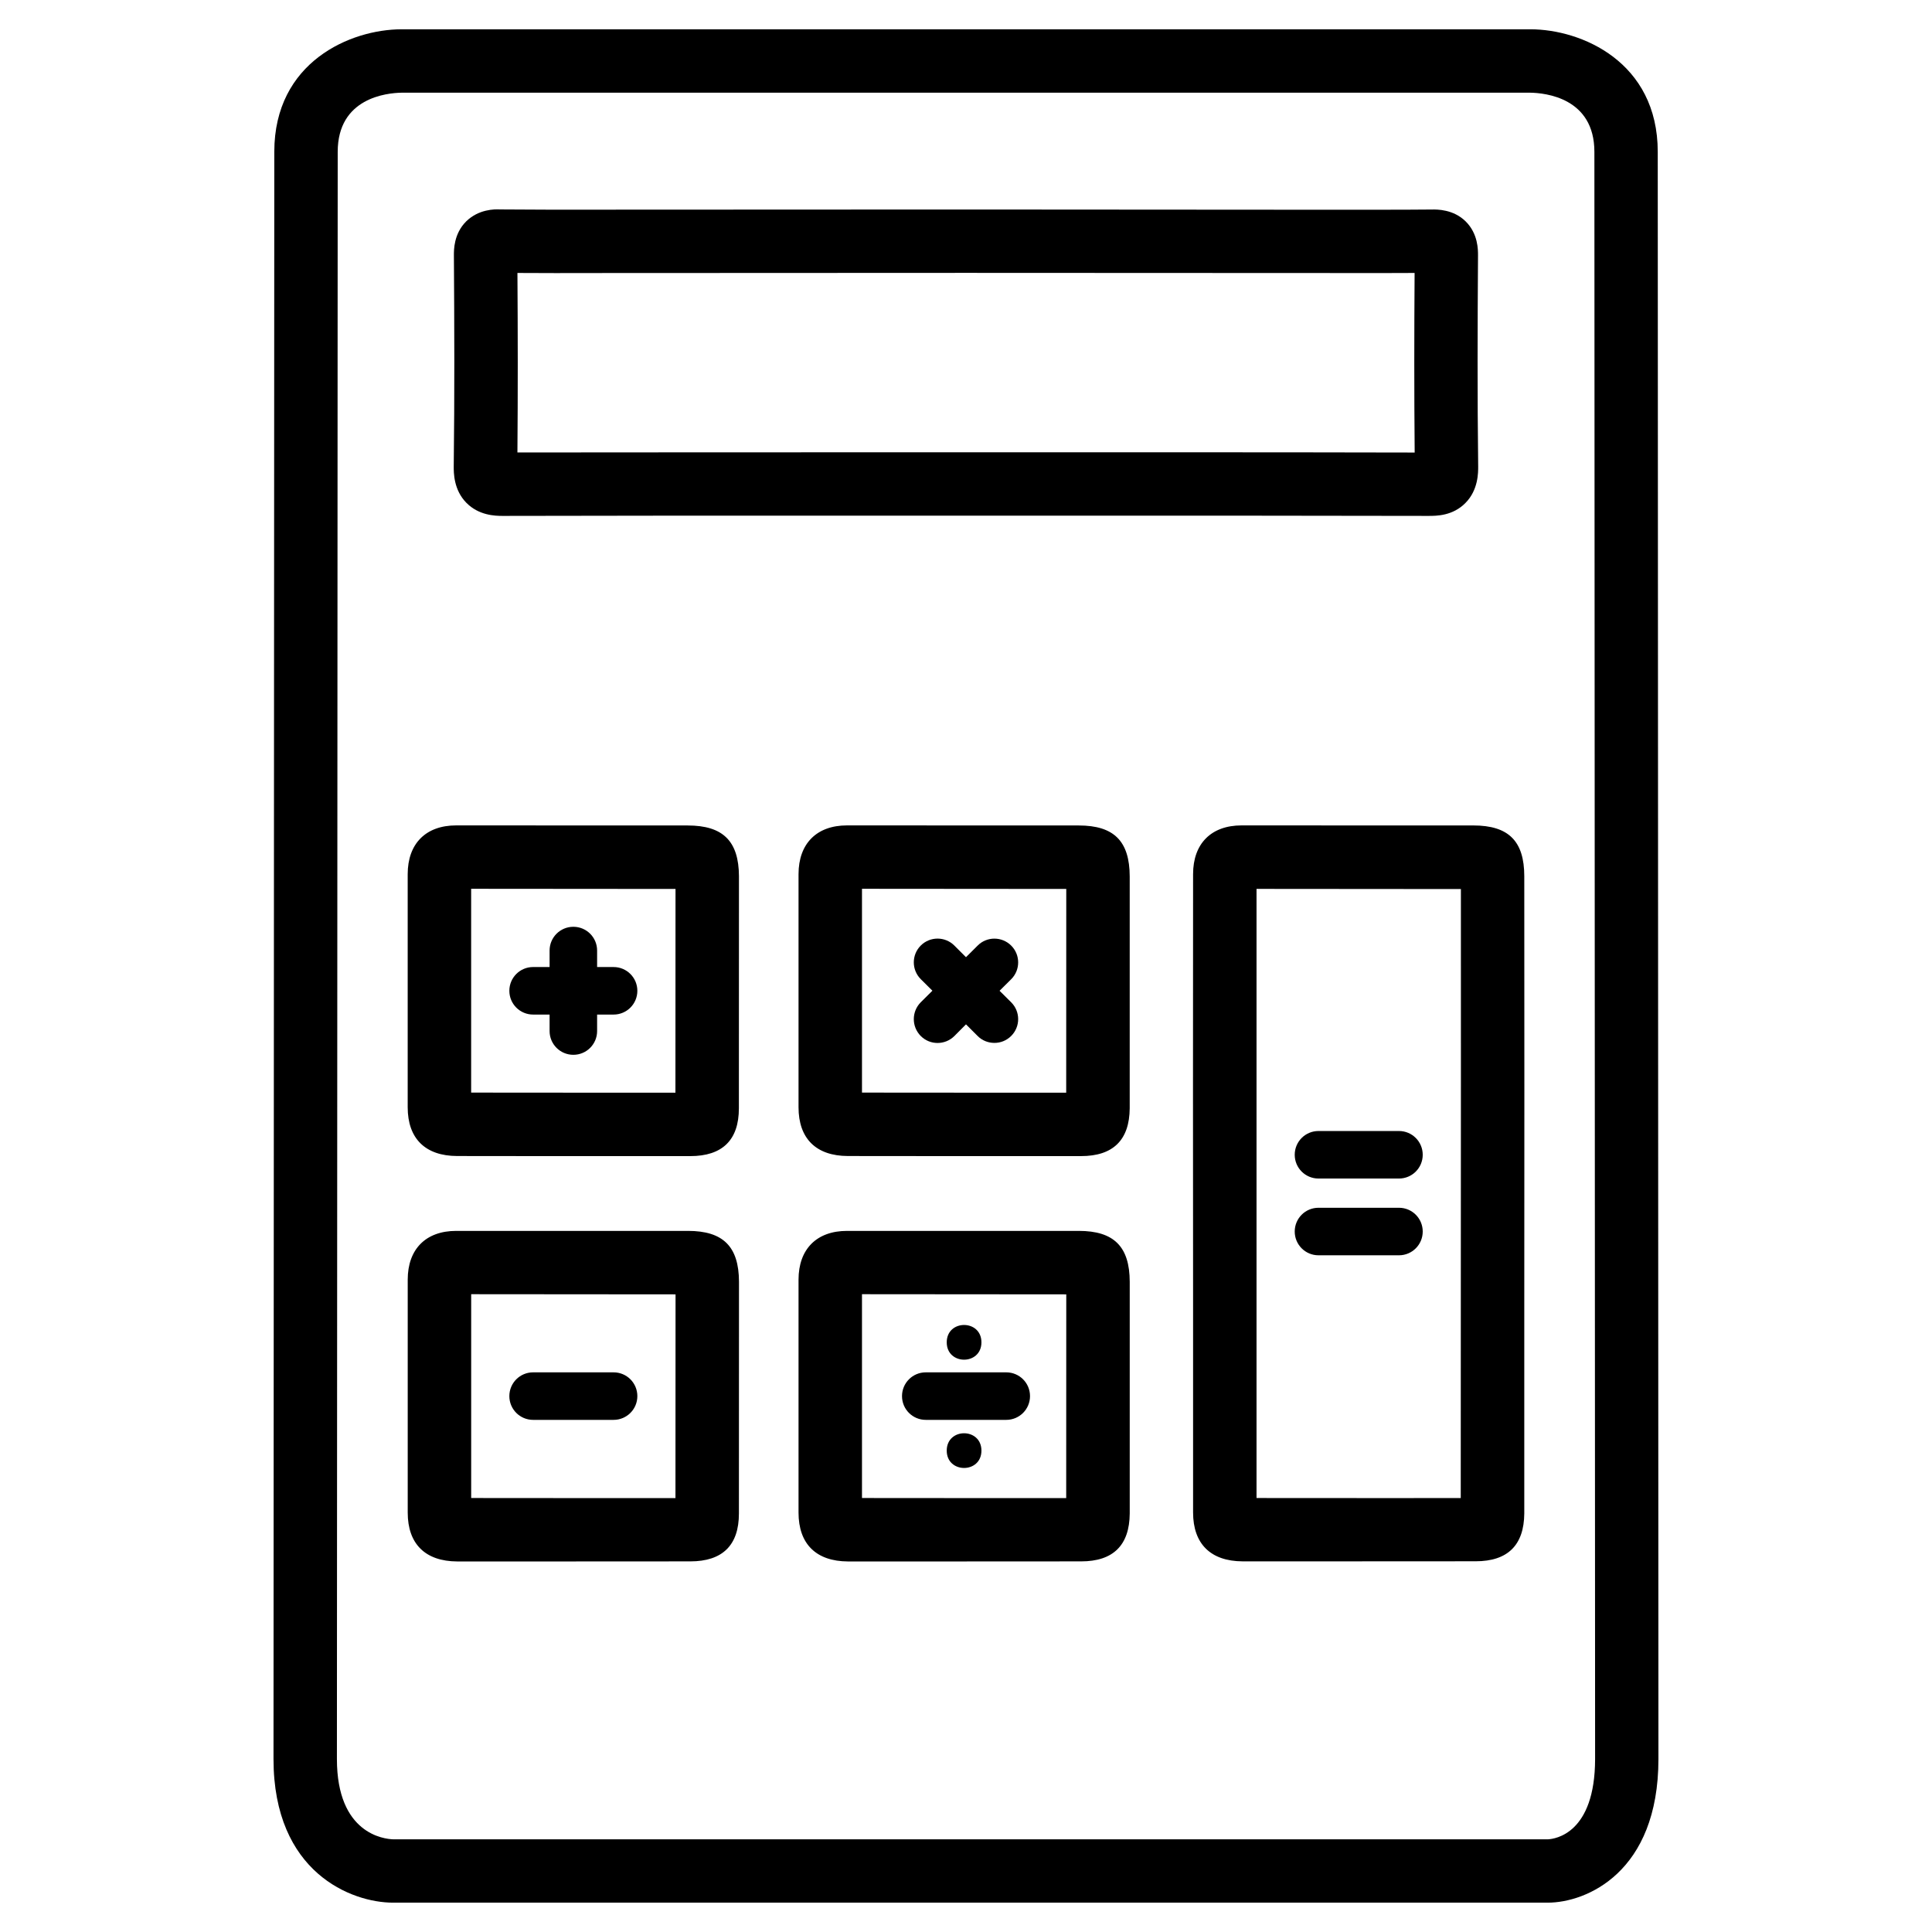
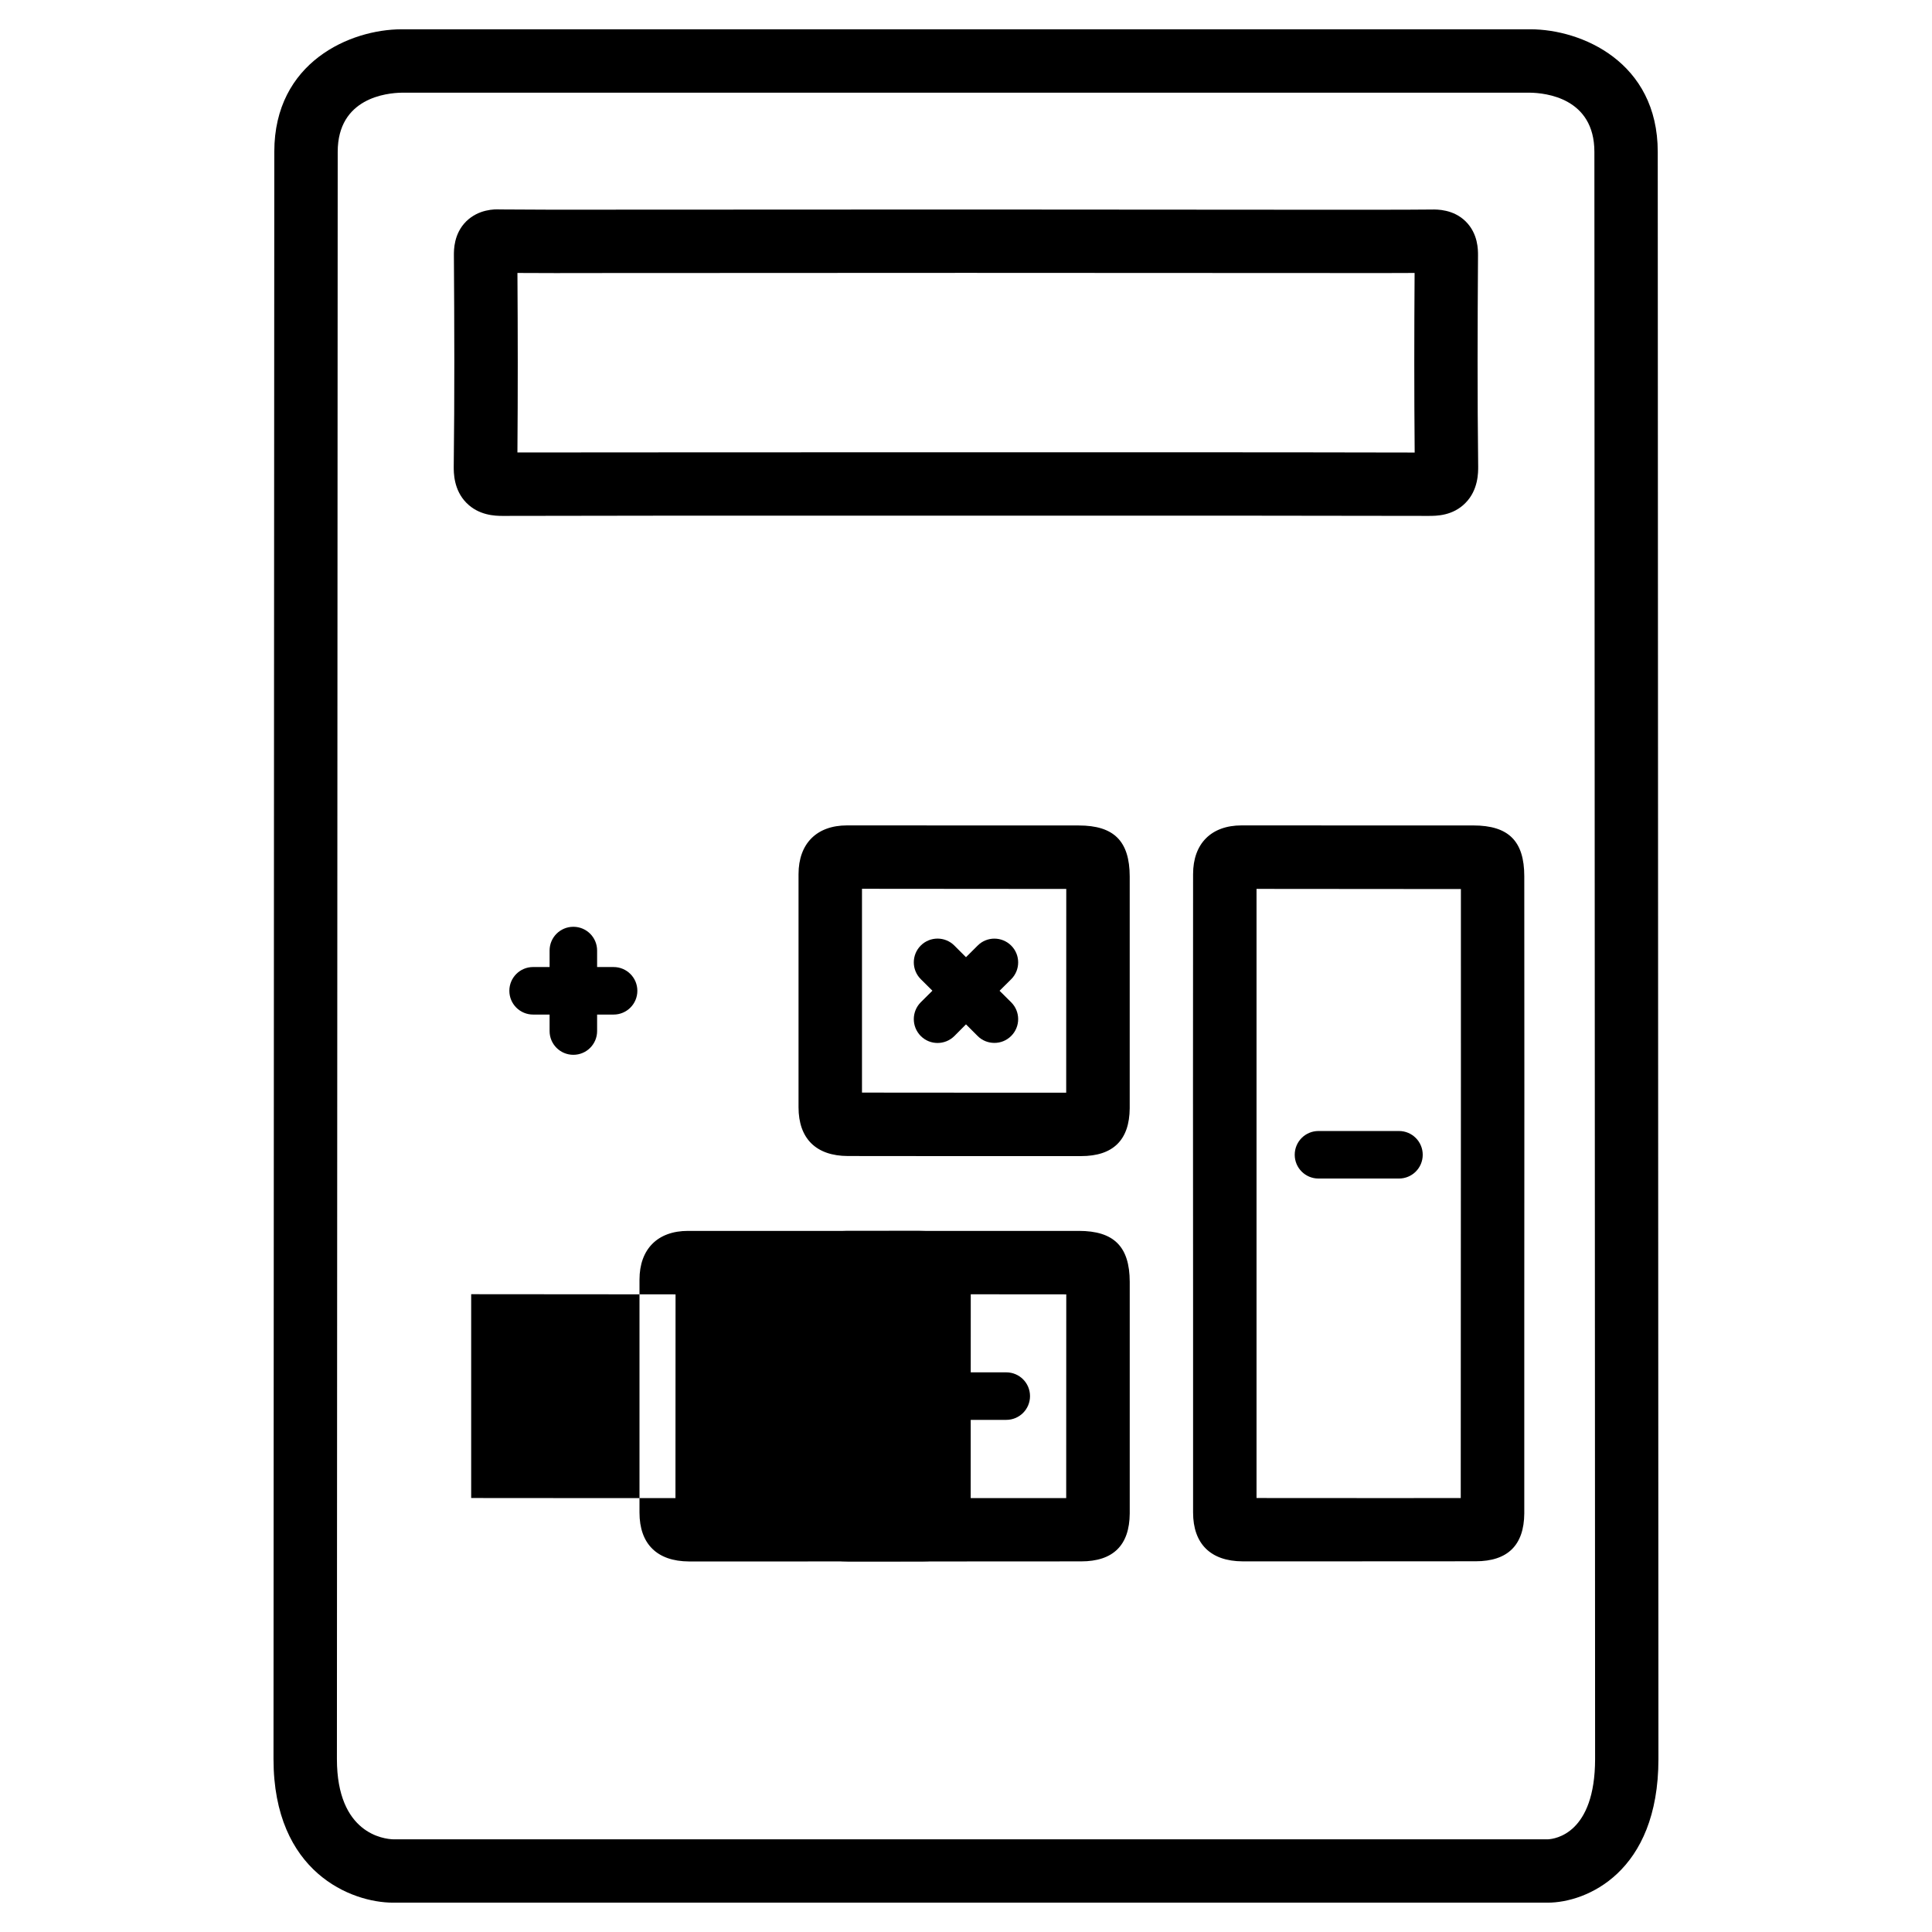
<svg xmlns="http://www.w3.org/2000/svg" fill="#000000" width="800px" height="800px" version="1.1" viewBox="144 144 512 512">
  <g>
    <path d="m583.32 184.24c0-23.824-20.195-32.477-33.754-32.477h-299.12c-13.562 0-33.754 8.648-33.754 32.453l-0.211 425.93c0 30.125 20.719 38.078 31.676 38.078h306.02c10.141 0 29.324-7.957 29.324-38.078zm-29.137 447.2h-305.91c-2.5-0.062-14.988-1.449-14.988-21.285l0.211-425.91c0-14.336 13.016-15.617 16.961-15.68h299.05c3.988 0.062 17.023 1.344 17.023 15.68l0.188 425.91c-0.023 19.75-10.582 21.199-12.535 21.285z" />
    <path d="m277.2 280.72h0.25c32.266-0.082 64.551-0.082 96.73-0.062h51.621c32.223-0.02 64.488 0 96.73 0.062 2.164 0 6.445 0 9.824-3.422 3.441-3.465 3.379-8.125 3.379-9.656-0.23-18.66-0.168-37.324-0.043-55.984 0-1.406 0.043-5.688-3.254-8.965-3.273-3.254-7.641-3.191-8.965-3.168-8.312 0.082-16.582 0.043-24.855 0.062l-98.613-0.066-98.645 0.043c-8.23 0-16.543 0.02-24.832-0.062-1.469-0.086-5.688-0.062-8.984 3.168-3.297 3.297-3.254 7.559-3.254 8.965 0.125 18.66 0.188 37.344-0.043 56.008 0 1.531-0.062 6.172 3.379 9.637 3.297 3.312 7.539 3.441 9.574 3.441zm3.926-64.383c6.738 0.043 13.496 0.043 20.258 0.02l98.641-0.043 98.602 0.043c6.719 0.02 13.434 0.02 20.258-0.02-0.105 15.742-0.125 31.531 0.02 47.59-22.418-0.062-44.84-0.062-67.238-0.062h-25.84-51.602c-30.816 0.02-61.676 0-93.102 0.043 0.129-15.809 0.109-31.637 0.004-47.57z" />
-     <path d="m326.25 362.76-61.359-0.02c-8.039 0-12.848 4.828-12.848 12.93v61.758c0 8.312 4.68 12.91 13.121 12.93l22.082 0.023h39.676c8.543 0 12.891-4.281 12.891-12.68l0.02-61.484c-0.043-9.301-4.219-13.457-13.582-13.457zm-3.254 70.809h-26.953l-27.184-0.02v-54.012l54.16 0.043z" />
    <path d="m429.89 362.76-61.422-0.02c-8.039 0-12.848 4.828-12.848 12.93v61.758c0 8.312 4.66 12.91 13.098 12.93l22.082 0.02h39.695c8.5 0 12.824-4.262 12.891-12.68v-61.422c-0.02-9.359-4.176-13.516-13.496-13.516zm-3.336 70.809h-26.934l-27.184-0.02v-54.012l54.137 0.043z" />
    <path d="m534.45 362.76-61.422-0.02c-8.039 0-12.848 4.828-12.848 12.91-0.043 20.594-0.02 94.211 0 114.8v54.371c0 8.312 4.66 12.91 13.098 12.953h25.758l36.023-0.02c8.5 0 12.824-4.262 12.891-12.68v-54.391c0.02-20.488 0.043-94.004 0-114.47-0.004-9.305-4.16-13.461-13.5-13.461zm-22.547 178.25-34.91-0.02v-57.855-0.02c-0.02-25.043-0.02-80.84 0-103.55l54.16 0.043c0.02 21.875 0 79.016-0.02 104.08v0.02l-0.02 57.289z" />
-     <path d="m326.32 470.2h-61.422c-8.039 0-12.848 4.828-12.848 12.93v61.719c0 8.312 4.66 12.91 13.121 12.953h25.758l36-0.02c8.543 0 12.891-4.281 12.891-12.68l0.02-61.465c-0.043-9.281-4.199-13.438-13.52-13.438zm-3.316 70.809h-26.953l-27.184-0.02v-54.012l54.16 0.043z" />
+     <path d="m326.32 470.2c-8.039 0-12.848 4.828-12.848 12.93v61.719c0 8.312 4.66 12.91 13.121 12.953h25.758l36-0.02c8.543 0 12.891-4.281 12.891-12.68l0.02-61.465c-0.043-9.281-4.199-13.438-13.52-13.438zm-3.316 70.809h-26.953l-27.184-0.02v-54.012l54.16 0.043z" />
    <path d="m429.89 470.2h-61.422c-8.039 0-12.848 4.828-12.848 12.93v61.719c0 8.312 4.66 12.91 13.098 12.953h25.758l36.023-0.02c8.5 0 12.824-4.262 12.891-12.68v-61.422c-0.023-9.301-4.18-13.48-13.5-13.48zm-3.336 70.809h-26.934l-27.184-0.02v-54.012l54.137 0.043z" />
    <path d="m285.28 412.87h4.367v4.367c0 3.484 2.812 6.297 6.297 6.297s6.297-2.812 6.297-6.297v-4.367h4.367c3.484 0 6.297-2.812 6.297-6.297 0-3.484-2.812-6.297-6.297-6.297l-4.367-0.004v-4.367c0-3.484-2.812-6.297-6.297-6.297s-6.297 2.812-6.297 6.297v4.367h-4.367c-3.484 0-6.297 2.812-6.297 6.297 0 3.488 2.812 6.301 6.297 6.301z" />
    <path d="m388.01 418.55c1.238 1.238 2.832 1.848 4.449 1.848 1.617 0 3.211-0.609 4.449-1.828l3.09-3.106 3.086 3.086c1.238 1.238 2.832 1.828 4.449 1.828 1.617 0 3.211-0.609 4.449-1.848 2.457-2.457 2.457-6.445 0-8.902l-3.086-3.066 3.086-3.066c2.457-2.457 2.457-6.445 0-8.902-2.457-2.457-6.445-2.477-8.902 0l-3.082 3.07-3.086-3.086c-2.457-2.457-6.445-2.457-8.902 0s-2.457 6.445 0 8.902l3.086 3.066-3.086 3.066c-2.457 2.473-2.457 6.461 0 8.938z" />
    <path d="m389.34 520.28h21.328c3.484 0 6.297-2.812 6.297-6.297s-2.812-6.297-6.297-6.297h-21.328c-3.484 0-6.297 2.812-6.297 6.297-0.004 3.484 2.812 6.297 6.297 6.297z" />
    <path d="m285.28 520.28h21.328c3.484 0 6.297-2.812 6.297-6.297s-2.812-6.297-6.297-6.297h-21.328c-3.484 0-6.297 2.812-6.297 6.297s2.812 6.297 6.297 6.297z" />
-     <path d="m514.74 464.07h-21.328c-3.484 0-6.297 2.812-6.297 6.297s2.812 6.297 6.297 6.297h21.328c3.484 0 6.297-2.812 6.297-6.297s-2.812-6.297-6.297-6.297z" />
    <path d="m514.74 443.73h-21.328c-3.484 0-6.297 2.812-6.297 6.297 0 3.484 2.812 6.297 6.297 6.297h21.328c3.484 0 6.297-2.812 6.297-6.297 0-3.484-2.812-6.297-6.297-6.297z" />
-     <path d="m404.09 528.43c0 6.129-9.195 6.129-9.195 0 0-6.133 9.195-6.133 9.195 0" />
-     <path d="m404.09 499.73c0 6.133-9.195 6.133-9.195 0 0-6.129 9.195-6.129 9.195 0" />
  </g>
</svg>